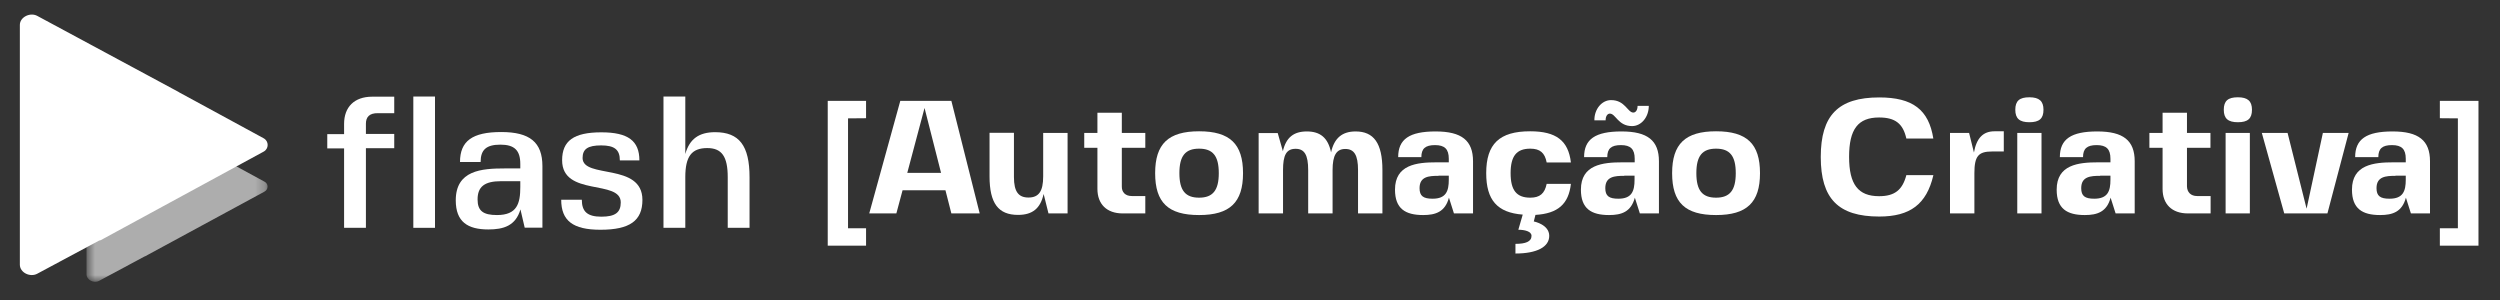
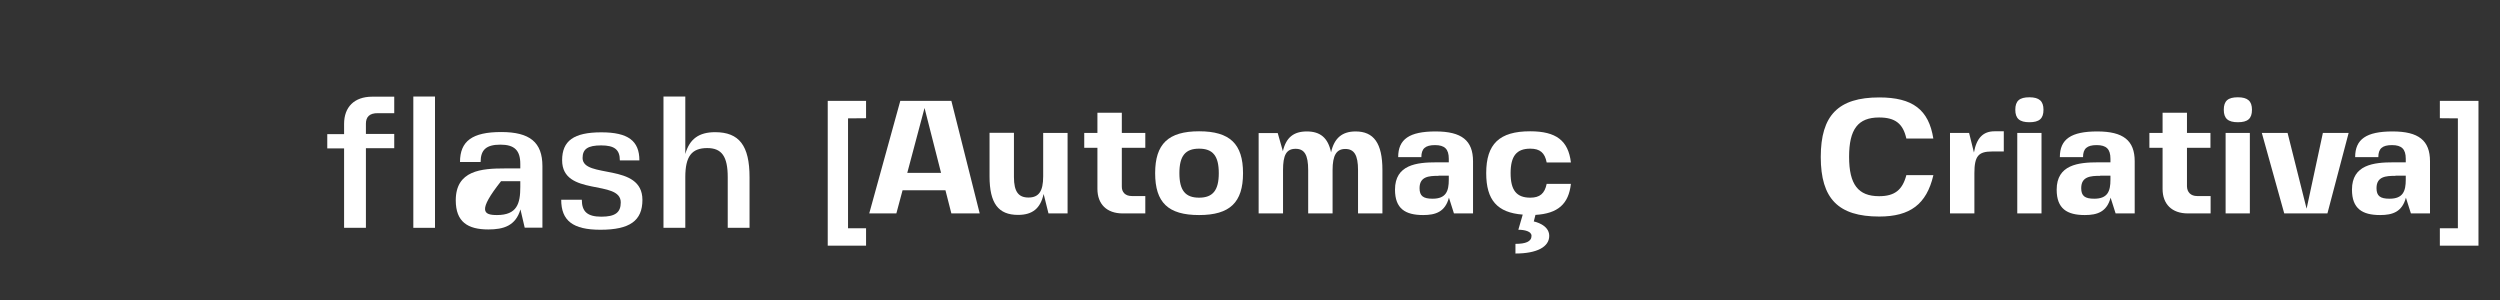
<svg xmlns="http://www.w3.org/2000/svg" width="250" height="30" viewBox="0 0 250 30" fill="none">
  <rect x="0" y="0" width="250" height="30" fill="#333333" stroke="none" />
  <g clip-path="url(#clip0_345_1528)">
    <mask id="mask0_345_1528" style="mask-type:luminance" maskUnits="userSpaceOnUse" x="-3" y="-7" width="273" height="45">
      <path d="M270 -6.832H-2.727V37.723H270V-6.832Z" fill="white" />
    </mask>
    <g mask="url(#mask0_345_1528)">
      <mask id="mask1_345_1528" style="mask-type:luminance" maskUnits="userSpaceOnUse" x="-3" y="-7" width="273" height="45">
-         <path d="M270 -6.832H-2.727V37.723H270V-6.832Z" fill="white" />
-       </mask>
+         </mask>
      <g mask="url(#mask1_345_1528)">
        <path d="M26.364 13.827L17.894 9.223C17.848 9.193 17.818 9.163 17.773 9.149L3.727 1.589C3.015 1.203 1.985 1.708 1.985 2.495V26.465C1.985 27.267 3.015 27.757 3.727 27.371L9.909 24.059C9.954 24.044 10.03 24.03 10.076 24.015L26.364 15.163C26.894 14.881 26.909 14.124 26.364 13.827Z" fill="white" />
      </g>
      <mask id="mask2_345_1528" style="mask-type:luminance" maskUnits="userSpaceOnUse" x="-3" y="-7" width="273" height="45">
        <path d="M270 -6.832H-2.727V37.723H270V-6.832Z" fill="white" />
      </mask>
      <g mask="url(#mask2_345_1528)">
        <g opacity="0.6">
          <mask id="mask3_345_1528" style="mask-type:luminance" maskUnits="userSpaceOnUse" x="8" y="9" width="19" height="20">
            <path d="M26.758 9.104H8.651V28.173H26.758V9.104Z" fill="white" />
          </mask>
          <g mask="url(#mask3_345_1528)">
-             <path d="M26.47 18.178L20.273 14.807C20.242 14.792 20.212 14.762 20.182 14.748L9.924 9.208C9.409 8.926 8.667 9.297 8.667 9.876L8.651 27.416C8.651 27.995 9.379 28.366 9.909 28.084L14.424 25.663C14.454 25.648 14.5 25.634 14.53 25.619L26.454 19.158C26.849 18.951 26.864 18.386 26.47 18.178Z" fill="white" />
-           </g>
+             </g>
        </g>
      </g>
    </g>
    <mask id="mask4_345_1528" style="mask-type:luminance" maskUnits="userSpaceOnUse" x="-3" y="-7" width="273" height="45">
      <path d="M270 -6.832H-2.727V37.723H270V-6.832Z" fill="white" />
    </mask>
    <g mask="url(#mask4_345_1528)">
      <path d="M86.606 10.084V11.822L84.803 11.837V22.827H86.606V24.564H82.773V10.084H86.606Z" fill="white" />
      <path d="M94.545 19.025H90.257L89.636 21.342H86.924L90.03 10.084H95.136L97.97 21.342H95.136L94.545 19.025ZM90.727 17.287H94.106L92.454 10.797L90.727 17.287Z" fill="white" />
      <path d="M104.364 19.396C104.045 20.837 103.258 21.49 101.803 21.49C99.833 21.49 98.954 20.332 98.954 17.629V13.277H101.394V17.703C101.394 19.188 101.864 19.753 102.848 19.753C103.879 19.753 104.318 19.129 104.318 17.644V13.292H106.758V21.342H104.848L104.364 19.396Z" fill="white" />
      <path d="M113.182 19.604H114.53V21.342H112.273C110.667 21.342 109.742 20.406 109.742 18.891V14.777H108.424V13.292H109.742V11.272H112.182V13.292H114.53V14.777H112.182V18.639C112.167 19.218 112.53 19.604 113.182 19.604Z" fill="white" />
      <path d="M124.303 17.317C124.303 20.243 122.985 21.505 119.909 21.505C116.818 21.505 115.515 20.257 115.515 17.317C115.515 14.391 116.833 13.129 119.909 13.129C122.985 13.129 124.303 14.391 124.303 17.317ZM119.909 19.767C121.288 19.767 121.879 19.025 121.879 17.317C121.879 15.594 121.288 14.866 119.909 14.866C118.53 14.866 117.939 15.594 117.939 17.317C117.939 19.04 118.53 19.767 119.909 19.767Z" fill="white" />
      <path d="M128.303 17.005V21.342H125.864V13.307H127.773L128.288 15.119C128.606 13.752 129.364 13.144 130.682 13.144C132.03 13.144 132.803 13.782 133.106 15.238C133.424 13.797 134.227 13.144 135.561 13.144C137.364 13.144 138.242 14.302 138.242 17.005V21.342H135.803V17.005C135.803 15.52 135.424 14.896 134.53 14.896C133.652 14.896 133.258 15.52 133.258 17.005V21.342H130.818V17.005C130.818 15.505 130.455 14.881 129.561 14.881C128.621 14.881 128.303 15.535 128.303 17.005Z" fill="white" />
      <path d="M144.894 19.767C144.515 21.178 143.576 21.505 142.318 21.505C140.53 21.505 139.5 20.866 139.5 18.965C139.5 16.47 141.667 16.233 143.652 16.233H144.879V15.876C144.879 14.911 144.47 14.51 143.5 14.51C142.53 14.51 142.136 14.866 142.136 15.713H139.818C139.818 13.916 140.939 13.144 143.561 13.144C146.167 13.144 147.303 14.05 147.303 16.129V21.342H145.394L144.894 19.767ZM143.848 17.584C142.894 17.584 141.955 17.644 141.955 18.817C141.955 19.604 142.333 19.871 143.258 19.871C144.606 19.871 144.879 19.114 144.879 17.97V17.569H143.848V17.584Z" fill="white" />
      <path d="M148.621 17.317C148.621 14.391 149.939 13.129 153.015 13.129C155.621 13.129 156.833 14.064 157.091 16.247H154.667C154.485 15.282 154 14.866 153.03 14.866C151.652 14.866 151.061 15.609 151.061 17.317C151.061 19.025 151.652 19.767 153.03 19.767C153.985 19.767 154.47 19.352 154.667 18.386H157.091C156.864 20.406 155.788 21.356 153.545 21.49L153.379 22.144C153.379 22.144 154.924 22.441 154.924 23.584C154.924 24.698 153.682 25.352 151.545 25.352V24.386C152.561 24.386 153.152 24.163 153.152 23.584C153.152 23.139 152.47 22.975 151.833 22.975L152.273 21.46C149.727 21.267 148.621 20.005 148.621 17.317Z" fill="white" />
-       <path d="M163.485 19.767C163.106 21.178 162.167 21.505 160.909 21.505C159.121 21.505 158.091 20.866 158.091 18.965C158.091 16.47 160.258 16.233 162.242 16.233H163.47V15.876C163.47 14.911 163.061 14.51 162.091 14.51C161.121 14.51 160.727 14.866 160.727 15.713H158.409C158.409 13.916 159.53 13.144 162.151 13.144C164.758 13.144 165.894 14.05 165.894 16.129V21.342H163.985L163.485 19.767ZM161.106 10.01C162.515 10.01 162.758 11.257 163.333 11.257C163.561 11.257 163.758 11.02 163.758 10.589H164.879C164.879 11.718 164.121 12.609 163.212 12.609C161.803 12.609 161.576 11.361 160.985 11.361C160.758 11.361 160.561 11.599 160.561 12.03H159.439C159.424 10.916 160.182 10.01 161.106 10.01ZM162.424 17.584C161.47 17.584 160.53 17.644 160.53 18.817C160.53 19.604 160.909 19.871 161.833 19.871C163.182 19.871 163.455 19.114 163.455 17.97V17.569H162.424V17.584Z" fill="white" />
-       <path d="M176 17.317C176 20.243 174.682 21.505 171.606 21.505C168.515 21.505 167.212 20.257 167.212 17.317C167.212 14.391 168.53 13.129 171.606 13.129C174.697 13.129 176 14.391 176 17.317ZM171.606 19.767C172.985 19.767 173.576 19.025 173.576 17.317C173.576 15.594 172.985 14.866 171.606 14.866C170.227 14.866 169.636 15.594 169.636 17.317C169.636 19.04 170.227 19.767 171.606 19.767Z" fill="white" />
      <path d="M193.333 17.54C192.652 20.421 191.015 21.654 187.924 21.654C183.833 21.654 182.076 19.871 182.076 15.698C182.076 11.525 183.833 9.743 187.924 9.743C191.273 9.743 192.879 10.975 193.333 13.856H190.636C190.303 12.356 189.515 11.748 187.909 11.748C185.803 11.748 184.909 12.921 184.909 15.683C184.909 18.446 185.818 19.619 187.909 19.619C189.455 19.619 190.242 19.01 190.636 17.51H193.333V17.54Z" fill="white" />
      <path d="M197.439 17.317V21.342H195V13.292H196.909L197.394 15.252C197.651 13.812 198.303 13.129 199.455 13.129H200.379V15.149H199.197C197.833 15.149 197.439 15.624 197.439 17.317Z" fill="white" />
      <path d="M204.348 10.975C204.348 11.866 203.924 12.223 202.939 12.223C201.955 12.223 201.53 11.851 201.53 10.975C201.53 10.084 201.955 9.728 202.939 9.728C203.924 9.728 204.348 10.114 204.348 10.975ZM201.727 21.342V13.292H204.151V21.342H201.727Z" fill="white" />
      <path d="M211.061 19.767C210.682 21.178 209.742 21.505 208.485 21.505C206.697 21.505 205.667 20.866 205.667 18.965C205.667 16.47 207.833 16.233 209.818 16.233H211.045V15.876C211.045 14.911 210.636 14.51 209.667 14.51C208.697 14.51 208.303 14.866 208.303 15.713H205.985C205.985 13.916 207.106 13.144 209.727 13.144C212.333 13.144 213.47 14.05 213.47 16.129V21.342H211.561L211.061 19.767ZM210.015 17.584C209.061 17.584 208.121 17.644 208.121 18.817C208.121 19.604 208.5 19.871 209.424 19.871C210.773 19.871 211.045 19.114 211.045 17.97V17.569H210.015V17.584Z" fill="white" />
      <path d="M219.712 19.604H221.061V21.342H218.788C217.182 21.342 216.258 20.406 216.258 18.891V14.777H214.939V13.292H216.258V11.272H218.697V13.292H221.045V14.777H218.697V18.639C218.712 19.218 219.076 19.604 219.712 19.604Z" fill="white" />
      <path d="M225.197 10.975C225.197 11.866 224.773 12.223 223.788 12.223C222.803 12.223 222.379 11.851 222.379 10.975C222.379 10.084 222.803 9.728 223.788 9.728C224.773 9.728 225.197 10.114 225.197 10.975ZM222.561 21.342V13.292H224.985V21.342H222.561Z" fill="white" />
      <path d="M230.667 20.837L232.288 13.292H234.864L232.742 21.342H228.424L226.182 13.292H228.758L230.651 20.837H230.667Z" fill="white" />
      <path d="M240.591 19.767C240.212 21.178 239.273 21.505 238.015 21.505C236.227 21.505 235.197 20.866 235.197 18.965C235.197 16.47 237.364 16.233 239.348 16.233H240.576V15.876C240.576 14.911 240.167 14.51 239.197 14.51C238.227 14.51 237.833 14.866 237.833 15.713H235.515C235.515 13.916 236.636 13.144 239.258 13.144C241.864 13.144 243 14.05 243 16.129V21.342H241.091L240.591 19.767ZM239.545 17.584C238.591 17.584 237.651 17.644 237.651 18.817C237.651 19.604 238.03 19.871 238.955 19.871C240.303 19.871 240.576 19.114 240.576 17.97V17.569H239.545V17.584Z" fill="white" />
      <path d="M247.848 10.084V24.564H243.985V22.827H245.788V11.837L243.985 11.822V10.084H247.848Z" fill="white" />
    </g>
    <mask id="mask5_345_1528" style="mask-type:luminance" maskUnits="userSpaceOnUse" x="-3" y="-7" width="273" height="45">
      <path d="M270 -6.832H-2.727V37.723H270V-6.832Z" fill="white" />
    </mask>
    <g mask="url(#mask5_345_1528)">
      <path d="M36.591 12.371V13.396H39.424V14.822H36.591V22.782H34.409V14.837H32.727V13.411H34.409V12.386C34.409 10.723 35.409 9.668 37.227 9.668H39.424V11.317H37.803C36.924 11.302 36.591 11.718 36.591 12.371Z" fill="white" />
      <path d="M41.333 9.653H43.5V22.782H41.333V9.653Z" fill="white" />
-       <path d="M54.197 22.767H52.47L52.045 20.941C51.561 22.589 50.349 22.945 48.833 22.945C46.773 22.945 45.576 22.188 45.576 20.035C45.576 17.035 48.136 16.842 50.5 16.842H52.03V16.396C52.03 15.03 51.439 14.465 50.045 14.465C48.636 14.465 48.061 14.97 48.061 16.203H46C46 14.109 47.227 13.203 50.121 13.203C52.985 13.203 54.242 14.228 54.242 16.619V22.767H54.197ZM50.106 18.119C48.455 18.119 47.758 18.668 47.758 19.945C47.758 21.089 48.318 21.505 49.697 21.505C51.712 21.505 52.03 20.346 52.03 18.698V18.119H50.106Z" fill="white" />
+       <path d="M54.197 22.767H52.47L52.045 20.941C51.561 22.589 50.349 22.945 48.833 22.945C46.773 22.945 45.576 22.188 45.576 20.035C45.576 17.035 48.136 16.842 50.5 16.842H52.03V16.396C52.03 15.03 51.439 14.465 50.045 14.465C48.636 14.465 48.061 14.97 48.061 16.203H46C46 14.109 47.227 13.203 50.121 13.203C52.985 13.203 54.242 14.228 54.242 16.619V22.767H54.197ZM50.106 18.119C47.758 21.089 48.318 21.505 49.697 21.505C51.712 21.505 52.03 20.346 52.03 18.698V18.119H50.106Z" fill="white" />
      <path d="M64.242 19.99C64.242 22.069 62.985 22.975 60.045 22.975C57.288 22.975 56.121 22.069 56.121 19.975H58.182C58.182 21.178 58.758 21.668 60.136 21.668C61.515 21.668 62.076 21.253 62.076 20.243C62.076 17.911 56.212 19.693 56.212 16.025C56.212 14.079 57.379 13.233 60.136 13.233C62.803 13.233 63.939 14.079 63.939 16.04H61.985C61.985 14.97 61.455 14.54 60.121 14.54C58.788 14.54 58.258 14.896 58.258 15.802C58.273 17.911 64.242 16.233 64.242 19.99Z" fill="white" />
      <path d="M68.53 22.782H66.348V9.653H68.53V15.401C68.954 13.886 69.909 13.218 71.515 13.218C73.924 13.218 74.954 14.569 74.954 17.718V22.782H72.773V17.718C72.773 15.653 72.182 14.807 70.727 14.807C69.151 14.807 68.53 15.653 68.53 17.718V22.782Z" fill="white" />
    </g>
  </g>
  <defs>
    <clipPath id="clip0_345_1528">
      <rect width="250" height="30" fill="white" />
    </clipPath>
  </defs>
</svg>